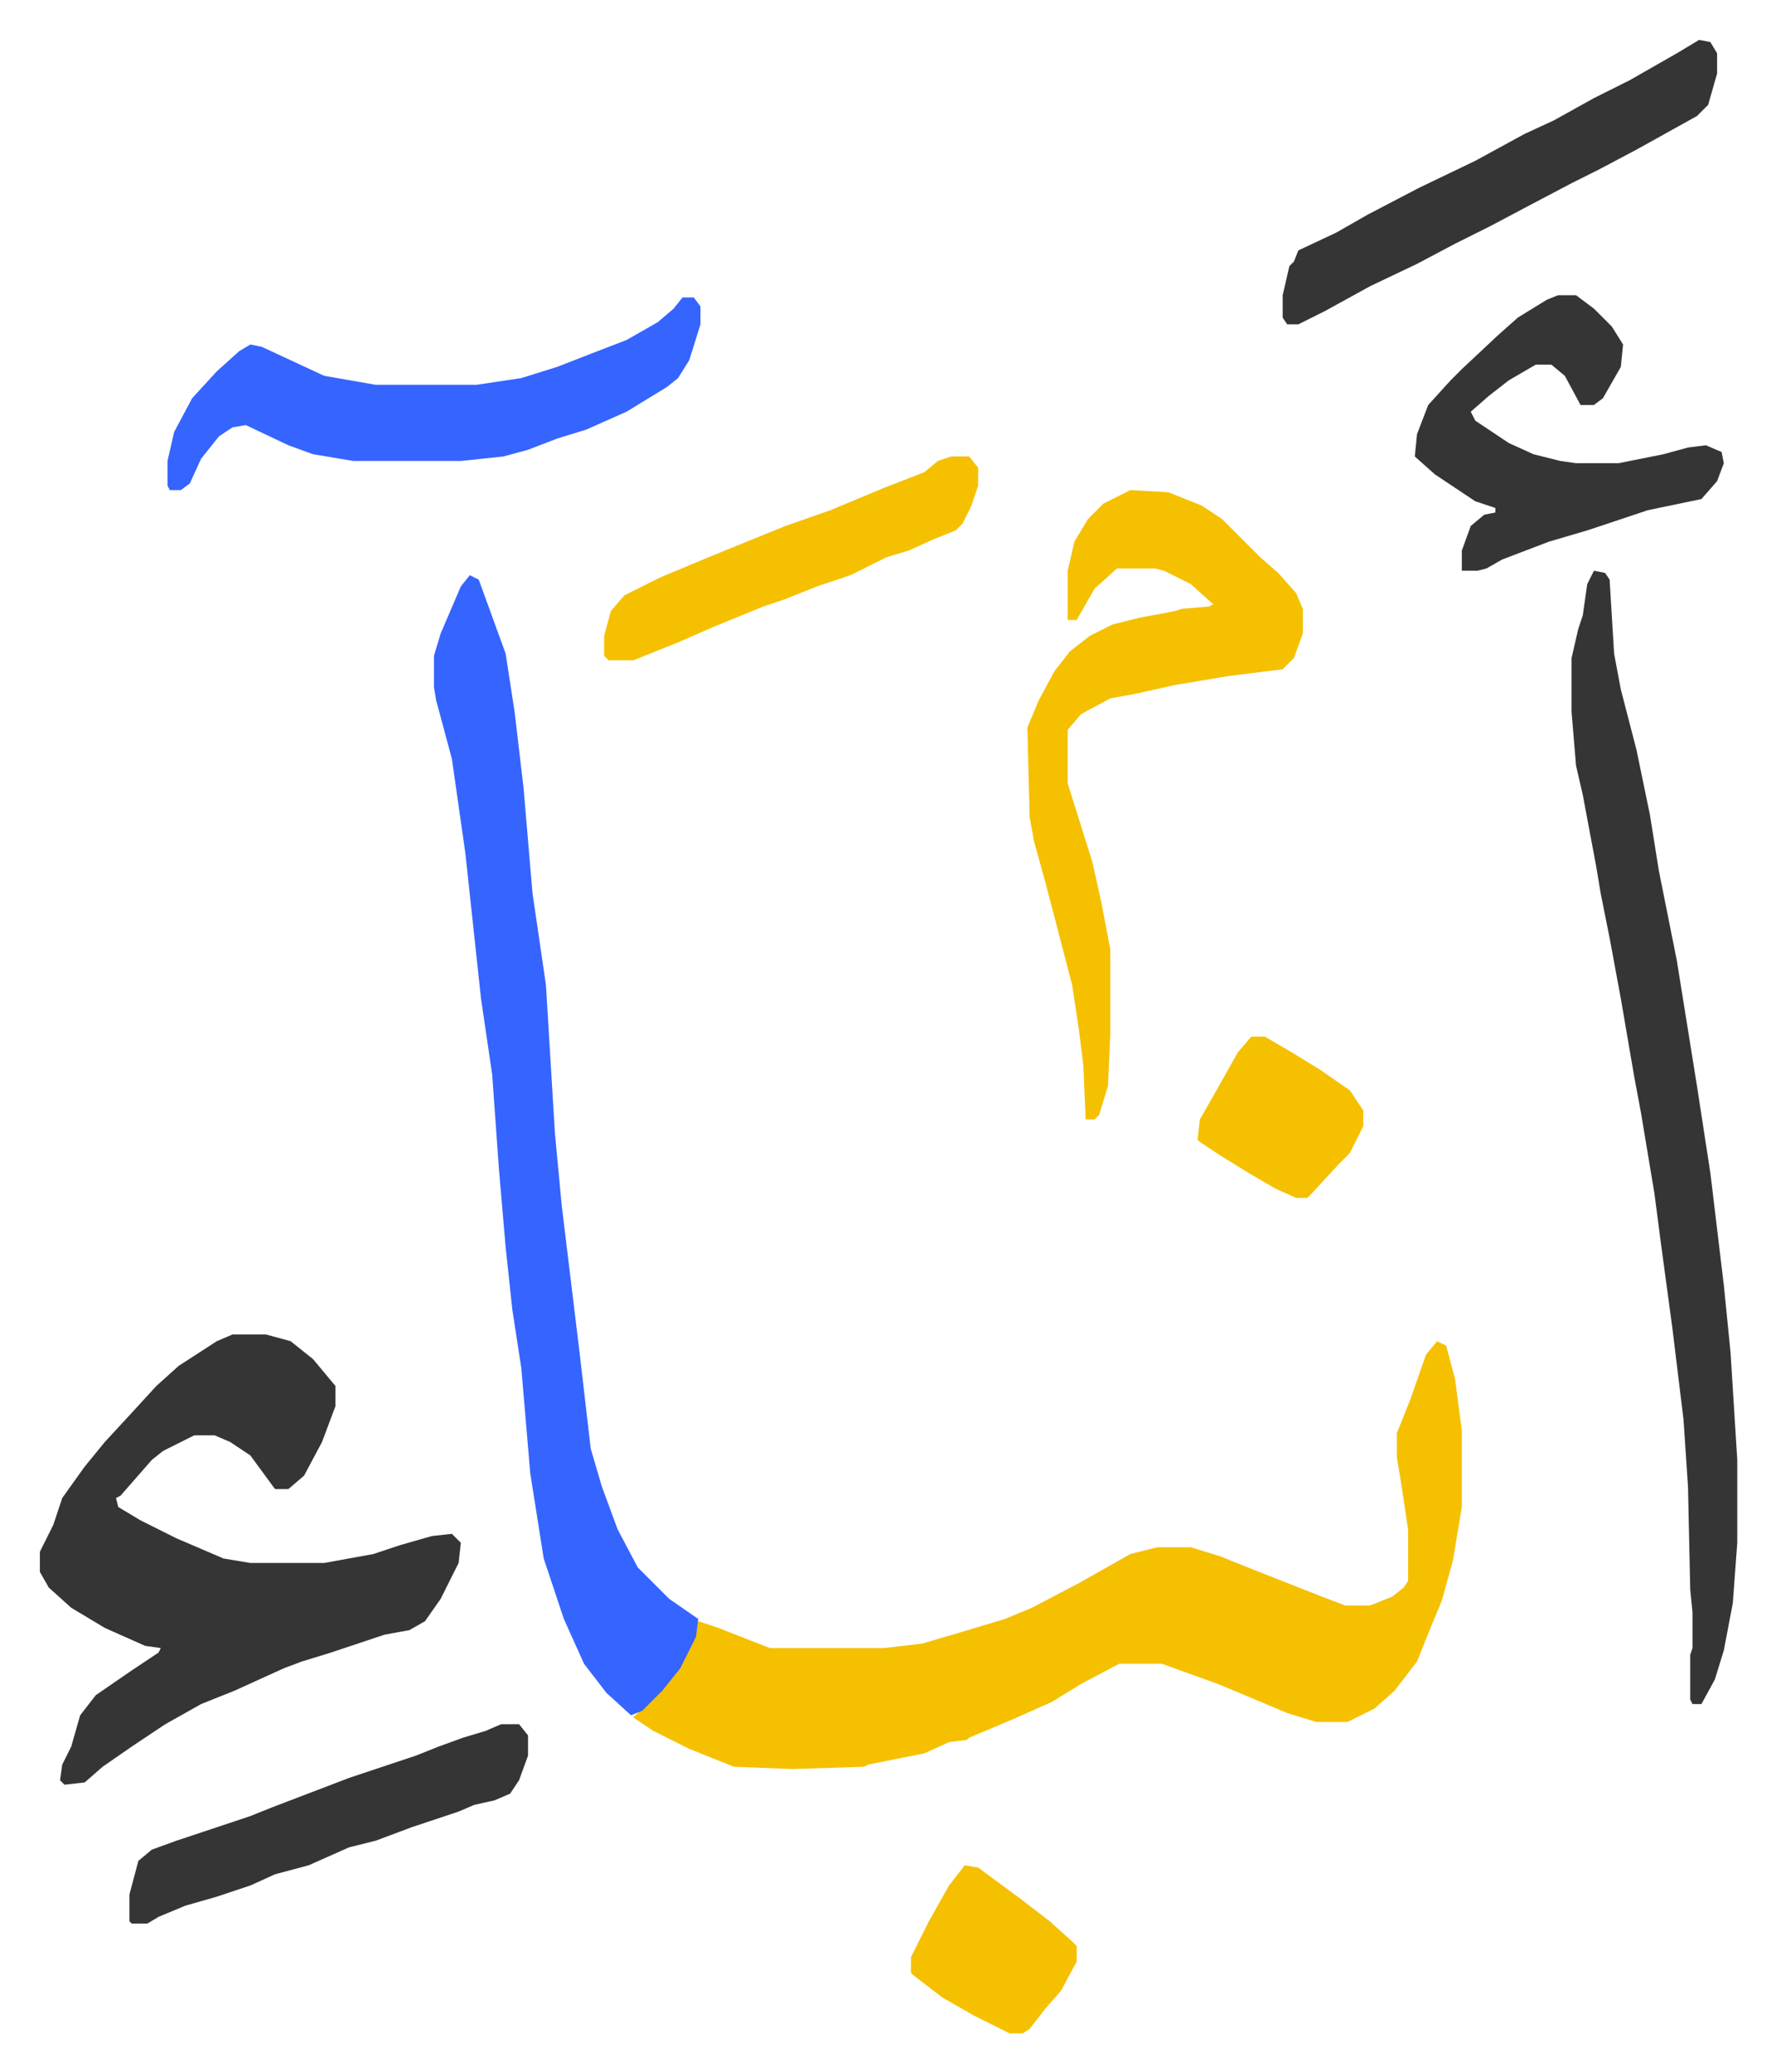
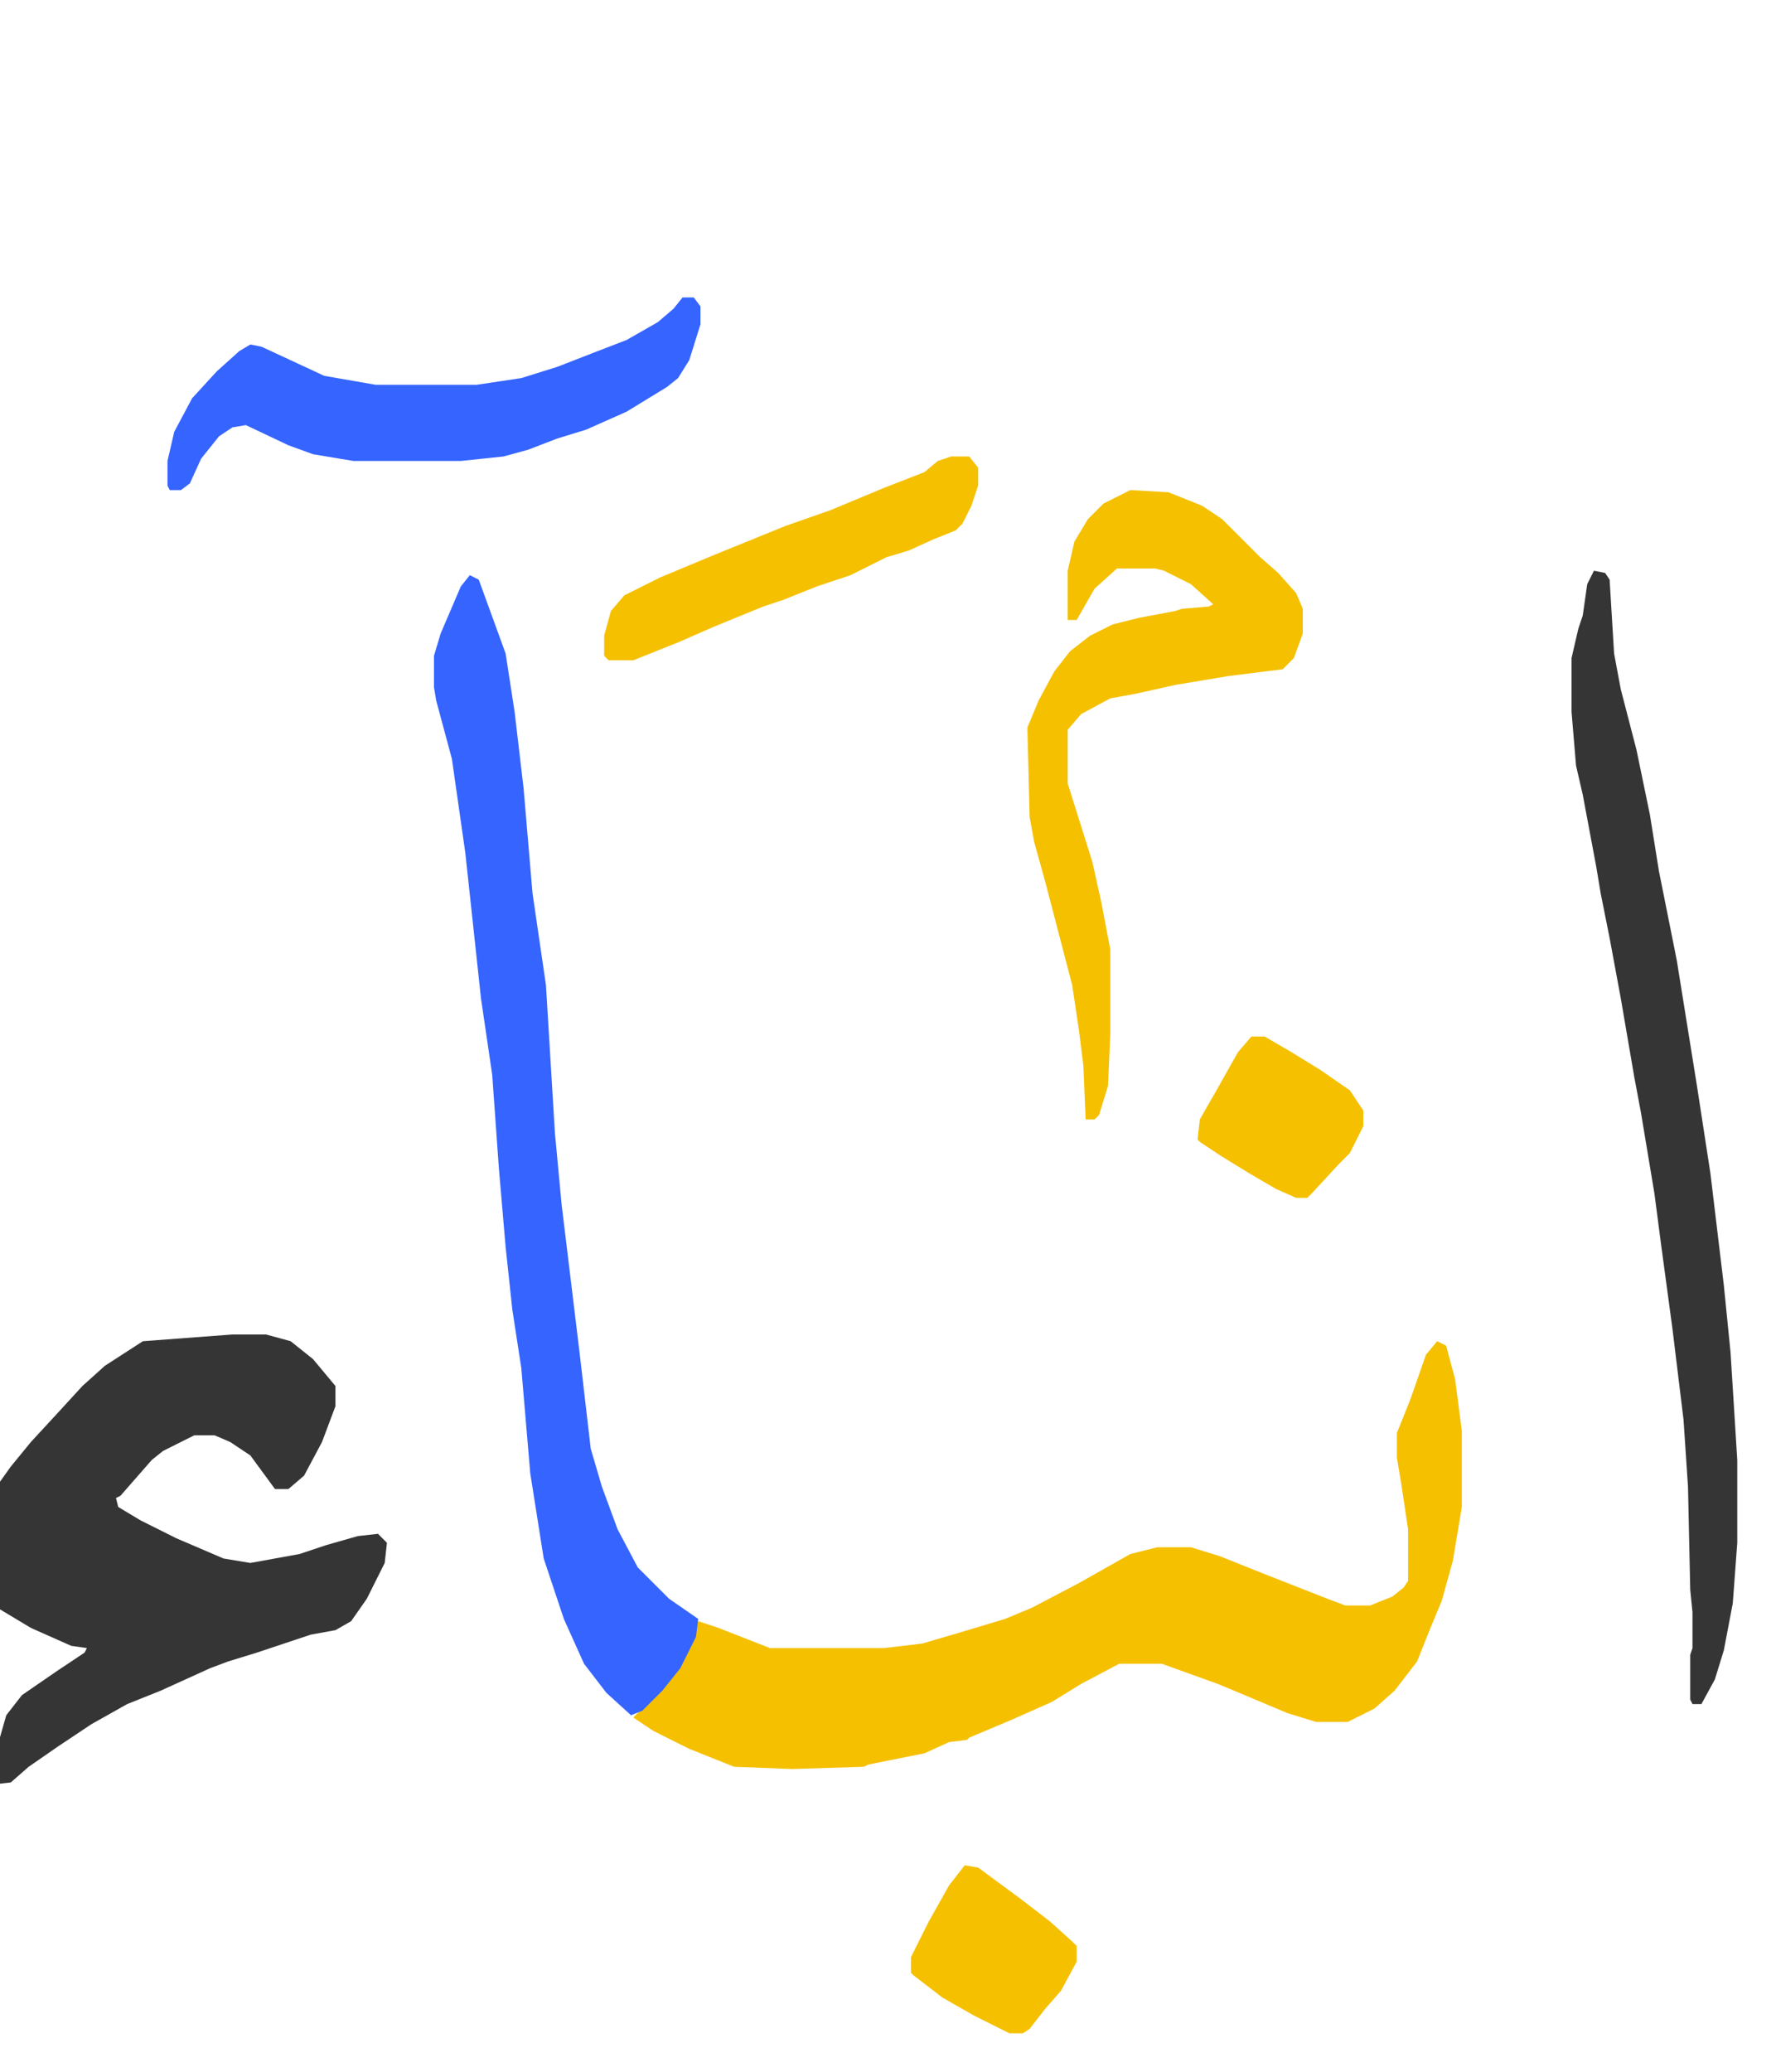
<svg xmlns="http://www.w3.org/2000/svg" viewBox="-17.8 219.2 793.1 925.1">
  <path fill="#f5c000" id="rule_iqlab" d="m624 818 4 2 4 15 3 23v34l-4 24-5 18-5 12-6 15-10 13-9 8-12 6h-14l-13-4-19-8-12-5-25-9h-19l-17 9-13 8-18 8-19 8-1 1-8 1-11 5-25 5-2 1-32 1-26-1-20-8-16-8-9-6 5-5 10-10 9-14 5-14 9 3 23 9h51l17-2 17-5 20-6 12-5 21-11 23-13 12-3h15l13 4 20 8 28 11 8 3h11l10-4 5-4 2-3v-23l-3-20-2-12v-11l6-15 7-20z" />
  <path fill="#3564ff" id="rule_madd_obligatory_4_5_vowels" d="m192 476 4 2 12 33 4 26 4 34 4 47 6 41 4 66 3 32 8 66 5 43 5 17 7 19 9 17 14 14 13 9-1 8-7 14-8 10-9 9-5 2-11-10-10-13-9-20-9-27-6-38-4-47-4-26-3-28-3-35-3-42-5-34-7-65-6-42-7-26-1-6v-14l3-10 9-21z" />
-   <path fill="#353535" id="rule_normal" d="M86 815h15l11 3 10 8 10 12v9l-6 16-8 15-7 6h-6l-11-15-9-6-7-3h-9l-14 7-5 4-7 8-7 8-2 1 1 4 10 6 16 8 21 9 12 2h33l22-4 12-4 14-4 9-1 4 4-1 9-8 16-7 10-7 4-11 2-24 8-13 4-8 3-22 10-15 6-16 9-15 10-13 9-8 7-9 1-2-2 1-7 4-8 4-14 7-9 16-11 12-8 1-2-7-1-18-8-15-9-10-9-4-7v-9l6-12 4-12 10-14 9-11 12-13 11-12 10-9 17-11zm608-341 5 1 2 3 2 33 3 16 7 27 6 29 4 25 8 40 9 56 6 39 6 50 3 30 3 48v37l-2 27-4 21-4 13-6 11h-4l-1-2v-20l1-3v-16l-1-10-1-46-2-30-5-41-5-37-3-23-6-36-3-16-6-35-5-27-4-20-2-12-6-32-3-13-2-24v-24l3-13 2-6 2-14z" />
+   <path fill="#353535" id="rule_normal" d="M86 815h15l11 3 10 8 10 12v9l-6 16-8 15-7 6h-6l-11-15-9-6-7-3h-9l-14 7-5 4-7 8-7 8-2 1 1 4 10 6 16 8 21 9 12 2l22-4 12-4 14-4 9-1 4 4-1 9-8 16-7 10-7 4-11 2-24 8-13 4-8 3-22 10-15 6-16 9-15 10-13 9-8 7-9 1-2-2 1-7 4-8 4-14 7-9 16-11 12-8 1-2-7-1-18-8-15-9-10-9-4-7v-9l6-12 4-12 10-14 9-11 12-13 11-12 10-9 17-11zm608-341 5 1 2 3 2 33 3 16 7 27 6 29 4 25 8 40 9 56 6 39 6 50 3 30 3 48v37l-2 27-4 21-4 13-6 11h-4l-1-2v-20l1-3v-16l-1-10-1-46-2-30-5-41-5-37-3-23-6-36-3-16-6-35-5-27-4-20-2-12-6-32-3-13-2-24v-24l3-13 2-6 2-14z" />
  <path fill="#f5c000" id="rule_iqlab" d="m487 438 17 1 15 6 9 6 17 17 8 7 8 9 3 7v11l-4 11-5 5-24 3-24 4-18 4-11 2-13 7-6 7v24l11 35 4 18 4 21v38l-1 23-4 13-2 2h-4l-1-24-2-16-3-20-6-23-6-23-5-18-2-11-1-40 5-12 7-13 7-9 9-7 10-5 12-3 16-3 3-1 12-1 2-1-10-9-12-6-4-1h-17l-10 9-8 14h-4v-22l3-13 6-10 7-7z" />
  <path fill="#3564ff" id="rule_madd_obligatory_4_5_vowels" d="M287 352h5l3 4v8l-5 16-5 8-5 4-18 11-18 8-13 4-13 5-11 3-19 2h-48l-18-3-11-4-19-9-6 1-6 4-8 10-5 11-4 3h-5l-1-2v-11l3-13 8-15 11-12 10-9 5-3 5 1 28 13 23 4h45l20-3 16-5 18-7 13-5 14-8 7-6z" />
-   <path fill="#353535" id="rule_normal" d="M678 351h8l8 6 8 8 5 8-1 10-8 14-4 3h-6l-7-13-6-5h-7l-12 7-9 7-8 7 2 4 15 10 11 5 12 3 7 1h19l20-4 11-3 8-1 7 3 1 5-3 8-7 8-24 5-27 9-17 5-21 8-7 4-4 1h-7v-9l4-11 6-5 5-1v-2l-9-3-18-12-9-8 1-10 5-13 10-11 5-5 16-15 9-8 13-8zm63-114 5 1 3 5v9l-4 14-5 5-27 15-17 9-12 6-19 10-17 9-16 8-17 9-21 10-20 11-12 6h-5l-2-3v-10l3-13 2-2 2-5 17-8 14-8 23-12 25-12 22-12 13-6 18-10 16-8 21-12zM206 989h8l4 5v9l-4 11-4 6-7 3-9 2-7 3-21 7-16 6-12 3-18 8-15 4-11 5-15 5-14 4-12 5-5 3h-7l-1-1v-12l4-15 6-5 11-4 33-11 10-4 34-13 30-10 10-4 11-4 10-3z" />
  <path fill="#f5c000" id="rule_iqlab" d="M407 423h8l4 5v8l-3 9-4 8-3 3-10 4-11 5-10 3-16 8-15 5-15 6-9 3-22 9-16 7-15 6-5 2h-11l-2-2v-9l3-11 6-7 16-8 24-10 32-13 20-7 24-10 18-7 6-5zm6 629 6 1 19 14 13 10 10 9 2 2v7l-7 13-7 8-7 9-3 2h-6l-16-8-14-8-13-10-1-1v-7l8-16 9-16zm128-370h6l12 7 13 8 13 9 6 9v7l-6 12-5 5-12 13-2 2h-5l-9-4-12-7-13-8-9-6-1-1 1-9 8-14 9-16z" />
</svg>